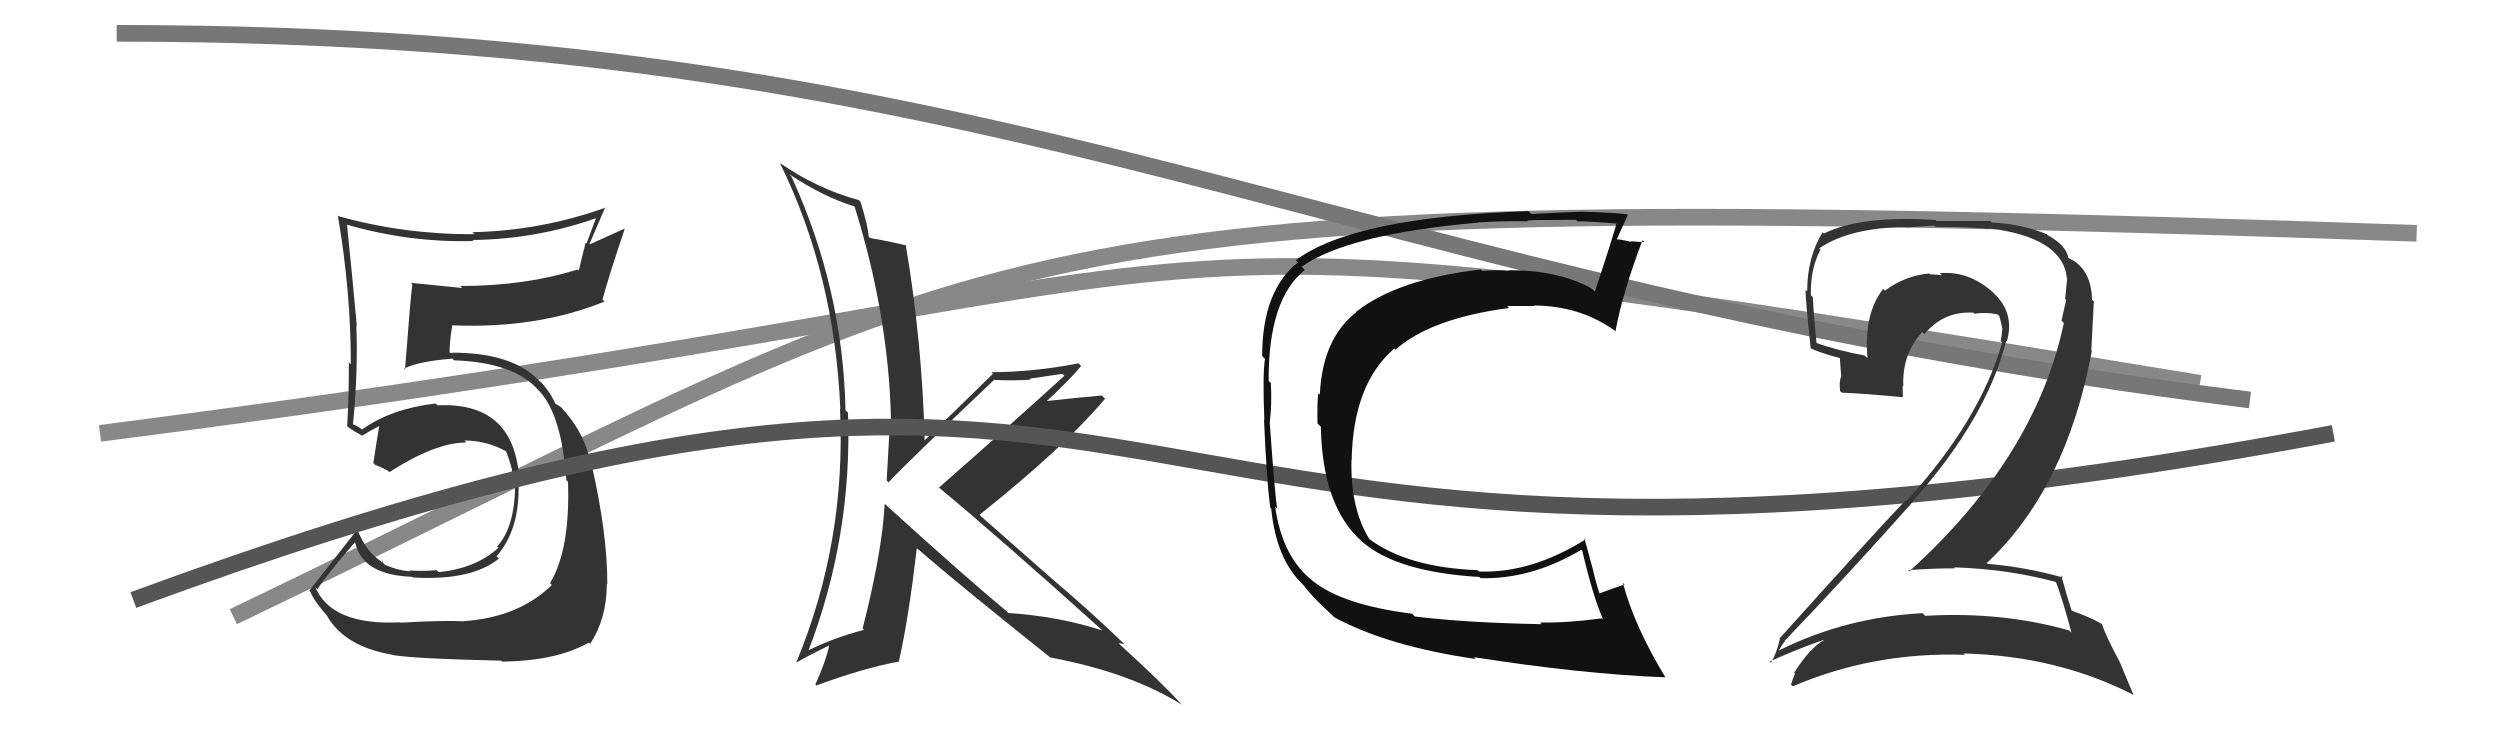
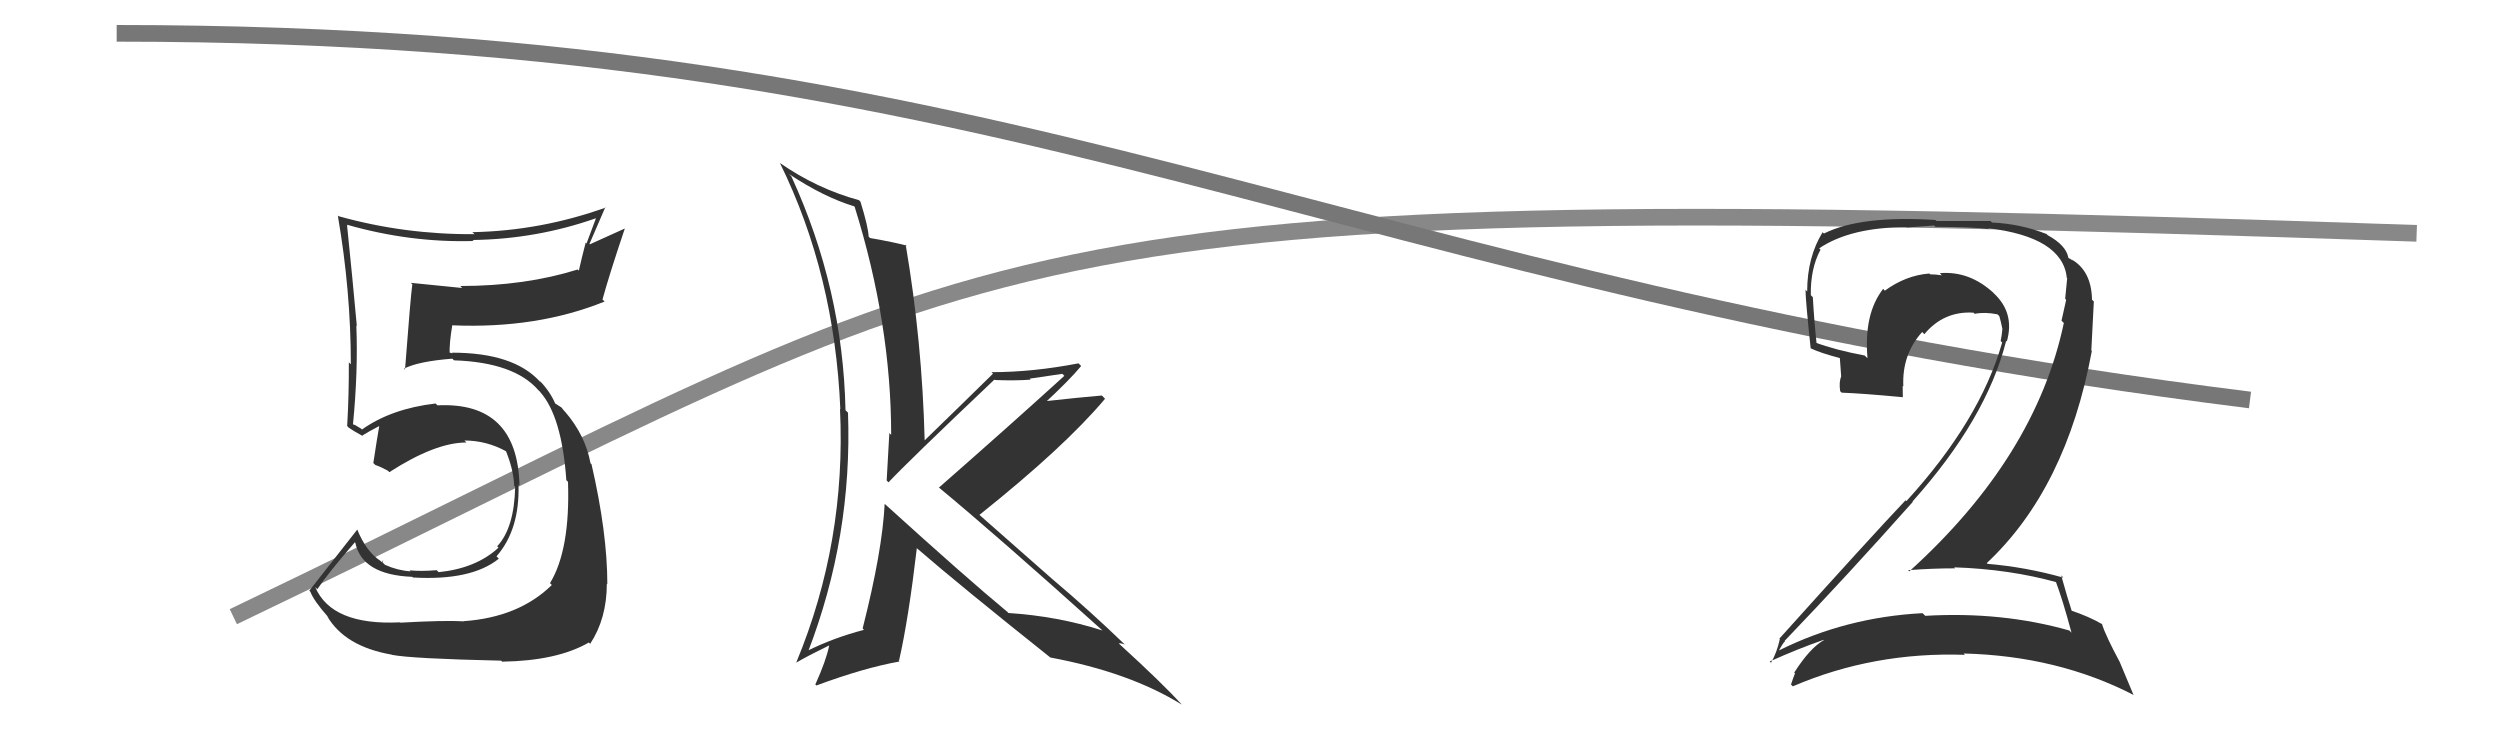
<svg xmlns="http://www.w3.org/2000/svg" width="150" height="44" viewBox="0,0,150,44">
  <path d="M14 37 C62 14,57 11,145 14" stroke="#888" fill="none" />
-   <path d="M6 26 C84 16,59 11,132 23" stroke="#888" fill="none" />
  <path fill="#333" d="M53.24 30.39L53.08 30.23L53.08 30.23Q52.94 33.06 51.76 37.70L51.78 37.73L51.84 37.79Q50.00 38.27 48.40 39.07L48.36 39.02L48.47 39.14Q51.15 32.19 50.88 24.76L50.80 24.68L50.73 24.61Q50.58 17.34 47.49 10.60L47.49 10.59L47.34 10.44Q49.39 11.81 51.25 12.38L51.19 12.32L51.28 12.41Q53.47 19.43 53.47 26.09L53.28 25.91L53.36 25.99Q53.28 27.35 53.20 28.83L53.29 28.92L53.31 28.94Q54.45 27.72 59.67 22.77L59.60 22.71L59.69 22.80Q60.85 22.85 61.84 22.78L61.78 22.72L63.74 22.43L63.86 22.55Q60.63 25.49 56.33 29.26L56.35 29.28L56.32 29.24Q59.78 32.10 66.25 37.92L66.13 37.80L66.15 37.83Q63.47 36.97 60.50 36.78L60.54 36.82L60.45 36.72Q57.95 34.65 53.08 30.23ZM62.96 39.39L63.08 39.51L63.02 39.45Q67.79 40.34 70.91 42.28L70.82 42.19L70.90 42.27Q69.78 41.03 67.15 38.63L67.13 38.61L67.13 38.61Q67.24 38.57 67.51 38.68L67.48 38.65L67.54 38.72Q65.42 36.67 63.17 34.77L63.19 34.79L58.75 30.88L58.77 30.89Q63.87 26.82 66.30 23.93L66.26 23.88L66.11 23.73Q64.91 23.83 62.44 24.10L62.57 24.23L62.60 24.26Q64.18 22.80 64.87 21.96L64.84 21.93L64.71 21.80Q61.97 22.33 59.49 22.33L59.51 22.35L59.58 22.42Q58.22 23.76 55.48 26.42L55.34 26.29L55.48 26.43Q55.33 20.49 54.34 14.67L54.38 14.71L54.42 14.74Q53.68 14.54 52.20 14.28L52.21 14.29L52.12 14.20Q52.09 13.59 51.63 12.11L51.68 12.16L51.54 12.01Q49.03 11.33 46.78 9.77L46.63 9.63L46.80 9.79Q50.08 16.46 50.42 24.56L50.46 24.60L50.40 24.54Q50.78 32.50 47.78 39.74L47.84 39.80L47.79 39.75Q48.41 39.38 49.74 38.73L49.81 38.80L49.75 38.74Q49.57 39.63 48.92 41.07L48.91 41.06L48.98 41.13Q51.84 40.07 53.97 39.69L53.82 39.54L53.94 39.65Q54.51 37.15 55.01 32.89L55.02 32.90L55.03 32.91Q57.57 35.11 63.02 39.45Z" />
  <path fill="#333" d="M24.10 37.44L24.13 37.47L24.00 37.34Q19.90 37.54 18.91 35.22L18.93 35.24L19.04 35.35Q19.73 34.33 21.29 32.54L21.23 32.47L21.32 32.57Q21.73 34.49 24.73 34.61L24.78 34.65L24.78 34.65Q28.29 34.85 29.93 33.52L29.74 33.33L29.79 33.38Q31.19 31.78 31.11 29.07L31.19 29.15L31.17 29.13Q31.05 24.09 26.25 24.32L26.20 24.27L26.13 24.21Q23.48 24.52 21.72 25.77L21.67 25.72L21.30 25.50L21.20 25.47L21.18 25.45Q21.49 22.27 21.38 19.53L21.39 19.54L21.41 19.56Q21.16 16.79 20.82 13.48L20.95 13.62L20.81 13.48Q24.61 14.57 28.42 14.46L28.34 14.39L28.36 14.40Q32.19 14.35 35.77 13.09L35.76 13.09L35.19 14.61L35.14 14.56Q34.92 15.40 34.73 16.24L34.65 16.16L34.66 16.17Q31.50 17.16 27.62 17.16L27.69 17.24L27.74 17.28Q26.13 17.12 24.65 16.97L24.72 17.04L24.74 17.06Q24.64 17.73 24.30 22.18L24.21 22.09L24.24 22.12Q25.09 21.68 27.14 21.52L27.26 21.64L27.24 21.62Q30.86 21.74 32.31 23.42L32.41 23.51L32.40 23.51Q33.71 24.97 33.98 28.81L34.10 28.93L34.08 28.91Q34.22 32.98 33.00 34.99L33.06 35.05L33.11 35.10Q31.13 37.04 27.82 37.27L27.78 37.23L27.83 37.28Q26.68 37.21 24.02 37.36ZM30.05 39.62L30.08 39.65L30.13 39.70Q33.43 39.65 35.33 38.55L35.50 38.71L35.41 38.63Q36.41 37.11 36.41 35.02L36.50 35.11L36.44 35.05Q36.44 31.97 35.49 27.85L35.37 27.74L35.43 27.79Q35.12 26.12 33.91 24.71L33.85 24.65L33.99 24.83L33.69 24.45L33.27 24.18L33.32 24.23Q33.02 23.51 32.37 22.83L32.37 22.83L32.46 22.96L32.40 22.90Q30.82 21.16 27.12 21.16L27.16 21.20L26.82 21.12L26.98 21.28Q26.95 20.60 27.14 19.50L27.10 19.46L27.16 19.52Q32.24 19.73 36.28 18.09L36.20 18.02L36.15 17.97Q36.54 16.53 37.49 13.71L37.49 13.71L35.39 14.66L35.37 14.63Q35.83 13.57 36.32 12.43L36.32 12.43L36.35 12.45Q32.45 13.85 28.34 13.93L28.44 14.02L28.47 14.05Q24.27 14.08 20.31 12.97L20.23 12.90L20.27 12.94Q21.05 17.45 21.05 21.86L21.02 21.83L20.93 21.74Q20.94 23.66 20.83 25.56L20.97 25.71L20.89 25.63Q21.20 25.86 21.78 26.17L21.76 26.15L21.74 26.13Q22.09 25.91 22.74 25.57L22.68 25.52L22.75 25.59Q22.63 26.26 22.40 27.78L22.47 27.85L22.52 27.90Q22.85 28.01 23.27 28.24L23.21 28.18L23.36 28.33Q26.12 26.55 27.98 26.55L27.94 26.50L27.86 26.43Q29.19 26.43 30.37 27.08L30.43 27.13L30.35 27.05Q30.82 28.20 30.85 29.15L30.82 29.12L30.91 29.21Q30.86 31.67 29.83 32.78L29.94 32.89L29.91 32.86Q28.57 34.10 26.32 34.33L26.32 34.33L26.20 34.21Q25.26 34.29 24.57 34.22L24.58 34.22L24.63 34.28Q23.86 34.23 23.10 33.89L22.95 33.74L23.00 33.59L22.91 33.73L22.84 33.66Q21.97 33.10 21.43 31.76L21.58 31.91L21.44 31.77Q20.24 33.31 18.56 35.44L18.45 35.33L18.62 35.50Q18.83 36.05 19.67 37.00L19.76 37.09L19.63 36.97Q20.69 38.79 23.51 39.28L23.52 39.29L23.51 39.29Q24.70 39.52 30.07 39.64Z" />
  <path d="M7 2 C62 2,79 17,135 24" stroke="#777" fill="none" />
-   <path d="M8 36 C76 11,60 41,140 26" stroke="#555" fill="none" />
  <path fill="#333" d="M123.48 34.98L123.40 34.90L123.32 34.82Q123.75 35.94 124.29 37.96L124.26 37.93L124.16 37.83Q120.12 36.68 115.51 36.95L115.47 36.90L115.35 36.79Q110.76 37.03 106.77 39.01L106.84 39.08L106.75 39.00Q107.08 38.41 107.12 38.49L107.13 38.50L107.08 38.45Q110.84 34.53 114.77 30.11L114.74 30.08L114.75 30.09Q119.19 25.13 120.37 20.45L120.34 20.42L120.41 20.49Q120.90 18.77 119.62 17.59L119.55 17.51L119.64 17.60Q118.18 16.24 116.39 16.39L116.51 16.52L116.52 16.52Q116.15 16.46 115.81 16.46L115.74 16.39L115.76 16.41Q114.35 16.52 113.09 17.44L113.07 17.42L112.99 17.33Q111.82 18.83 112.05 21.49L111.96 21.41L111.88 21.33Q110.11 21.00 108.89 20.54L108.86 20.51L109.00 20.66Q108.85 19.28 108.77 17.83L108.58 17.64L108.65 17.71Q108.62 16.12 109.23 14.98L109.20 14.95L109.15 14.90Q111.04 13.63 114.39 13.63L114.41 13.65L116.05 13.53L116.12 13.61Q118.38 13.62 119.33 13.74L119.40 13.81L119.29 13.69Q123.74 14.23 124.01 16.66L123.91 16.56L124.03 16.69Q123.99 17.14 123.91 17.93L124.02 18.04L123.97 17.99Q123.84 18.55 123.69 19.24L123.67 19.22L123.83 19.38Q122.13 27.43 114.56 34.28L114.47 34.20L114.49 34.21Q115.94 34.10 117.31 34.10L117.29 34.08L117.25 34.04Q120.59 34.15 123.45 34.95ZM122.75 14.00L122.84 14.08L122.79 14.04Q121.23 13.43 119.52 13.35L119.43 13.26L116.19 13.26L116.13 13.20Q111.65 12.91 109.44 14.01L109.38 13.96L109.36 13.93Q108.43 15.43 108.43 17.49L108.30 17.36L108.33 17.40Q108.34 18.09 108.64 20.90L108.63 20.89L108.64 20.90Q109.23 21.18 110.41 21.49L110.39 21.47L110.47 22.58L110.47 22.58Q110.33 22.94 110.41 23.47L110.49 23.55L110.50 23.56Q111.68 23.60 114.15 23.83L114.16 23.83L114.17 23.84Q114.16 23.49 114.16 23.15L114.16 23.15L114.20 23.19Q114.11 21.27 115.33 19.92L115.35 19.94L115.46 20.05Q116.63 18.65 118.41 18.76L118.29 18.64L118.48 18.83Q119.09 18.71 119.85 18.86L119.89 18.90L119.96 18.97Q120.07 19.35 120.15 19.77L120.10 19.72L120.14 19.77Q120.11 20.11 120.04 20.46L120.11 20.53L120.13 20.55Q118.80 25.23 114.38 30.07L114.46 30.15L114.33 30.02Q112.20 32.27 106.76 38.32L106.86 38.42L106.79 38.35Q106.60 39.19 106.26 39.76L106.37 39.87L106.18 39.69Q107.89 38.92 109.42 38.39L109.36 38.33L109.43 38.41Q108.60 38.87 107.65 40.36L107.63 40.33L107.70 40.40Q107.57 40.73 107.46 41.07L107.50 41.11L107.57 41.18Q112.41 39.10 117.90 39.29L117.90 39.30L117.82 39.21Q123.47 39.35 128.04 41.71L128.00 41.67L127.18 39.71L127.18 39.71Q126.37 38.21 126.10 37.41L126.10 37.41L126.18 37.48Q125.40 37.01 124.18 36.60L124.24 36.65L124.33 36.74Q124.05 35.89 123.67 34.52L123.72 34.57L123.81 34.66Q121.53 34.02 119.25 33.83L119.12 33.70L119.20 33.79Q123.98 29.32 125.51 21.06L125.48 21.02L125.63 18.09L125.52 17.98Q125.49 16.24 124.27 15.55L124.39 15.67L124.19 15.51L124.29 15.61Q124.23 15.51 124.15 15.51L124.19 15.55L124.10 15.46Q123.97 14.72 122.86 14.11Z" />
-   <path fill="#111" d="M84.92 37.02L84.92 37.02L84.72 36.82Q80.59 36.31 78.77 34.86L78.78 34.88L78.76 34.85Q76.93 33.41 76.51 30.40L76.55 30.44L76.64 30.53Q76.52 30.07 76.18 25.31L76.23 25.36L76.19 25.32Q76.32 24.24 76.25 22.98L76.22 22.95L76.12 22.86Q76.09 17.95 78.29 16.20L78.26 16.16L78.10 16.00Q80.90 14.04 88.66 13.36L88.69 13.38L88.66 13.35Q90.04 13.25 91.68 13.28L91.52 13.13L91.63 13.24Q91.59 13.19 94.55 13.19L94.54 13.18L94.64 13.28Q95.48 13.28 97.19 13.43L97.19 13.43L97.03 13.27Q96.72 14.41 95.69 17.49L95.53 17.33L95.52 17.32Q93.53 16.21 90.53 16.21L90.44 16.12L90.56 16.24Q89.74 16.18 88.94 16.26L88.94 16.26L88.85 16.17Q83.87 16.74 81.35 18.72L81.41 18.78L81.37 18.74Q79.34 20.33 79.19 23.68L79.12 23.61L79.10 23.58Q79.02 24.15 79.05 25.41L79.19 25.54L79.25 25.60Q79.34 30.41 81.73 32.50L81.64 32.41L81.72 32.49Q83.78 34.32 88.77 34.62L88.80 34.66L88.83 34.69Q91.88 34.77 94.89 32.98L94.93 33.03L94.93 33.02Q95.58 35.81 96.19 37.18L96.16 37.15L96.11 37.10Q94.04 37.38 92.40 37.35L92.48 37.43L92.51 37.45Q88.01 37.37 84.89 36.99ZM99.86 40.57L100.01 40.73L99.93 40.65Q98.05 37.55 97.37 34.96L97.45 35.05L97.48 35.07Q96.95 35.23 95.96 35.61L96.05 35.70L95.98 35.63Q95.75 34.95 95.56 34.11L95.56 34.11L95.06 32.28L95.14 32.36Q91.86 34.41 88.74 34.29L88.72 34.27L88.65 34.21Q84.42 34.05 82.10 32.30L82.21 32.41L82.19 32.39Q81.01 30.52 81.09 27.59L81.13 27.64L81.10 27.61Q81.18 23.04 83.66 20.91L83.72 20.98L83.73 20.98Q85.87 19.09 90.55 18.48L90.45 18.38L90.44 18.36Q91.35 18.36 92.07 18.36L91.98 18.27L92.04 18.33Q94.84 18.35 96.93 19.87L96.90 19.84L96.93 19.87Q97.33 17.64 98.55 14.41L98.62 14.48L98.66 14.52Q98.41 14.53 97.85 14.47L97.72 14.35L97.89 14.51Q97.25 14.36 96.98 14.36L96.93 14.31L97.00 14.38Q97.22 13.88 97.67 12.89L97.63 12.84L97.67 12.88Q97.33 12.77 94.84 12.70L95.01 12.87L94.85 12.70Q92.52 12.80 91.88 12.84L91.76 12.72L91.71 12.67Q81.21 13.02 77.75 15.61L77.81 15.67L77.88 15.74Q75.73 17.44 75.73 21.36L75.86 21.49L75.90 21.53Q75.75 22.48 75.86 25.18L76.00 25.32L75.84 25.16Q75.99 28.73 76.21 30.45L76.29 30.52L76.27 30.50Q76.57 33.55 78.17 35.07L78.19 35.09L78.23 35.13Q78.68 35.77 79.93 36.91L80.00 36.98L80.08 37.05Q83.29 38.78 88.54 39.54L88.43 39.43L88.43 39.43Q94.93 40.45 99.92 40.64Z" />
</svg>